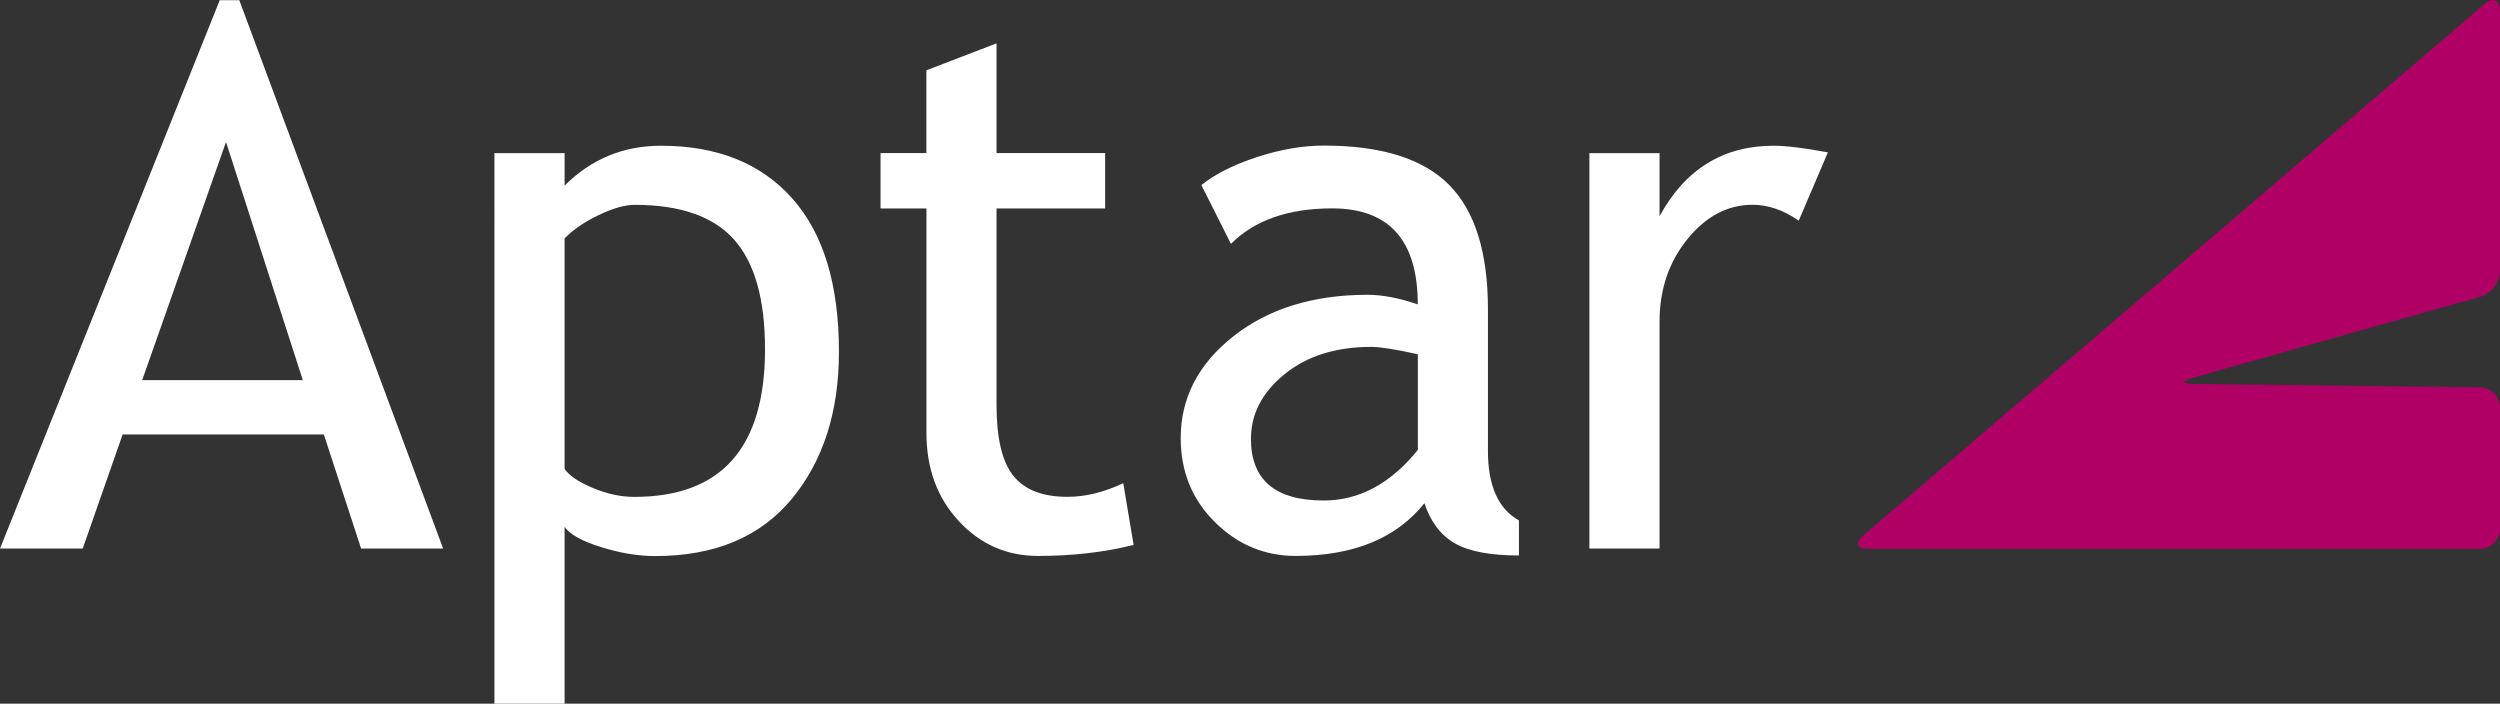
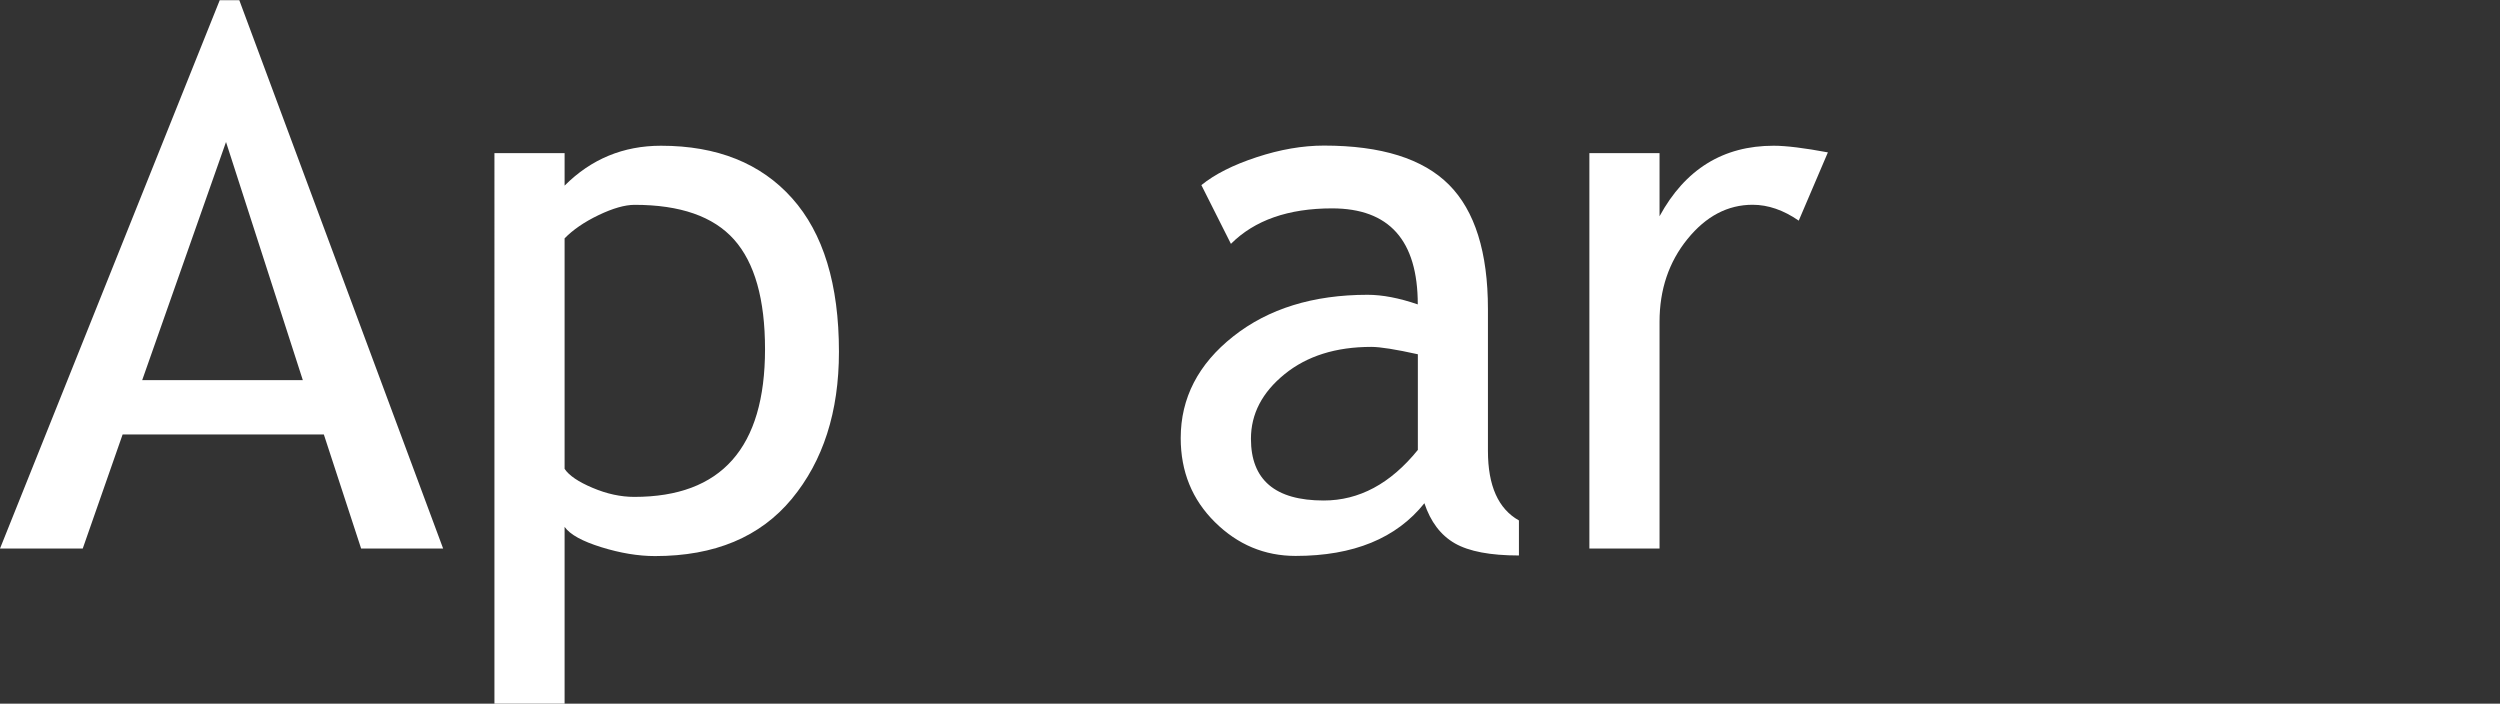
<svg xmlns="http://www.w3.org/2000/svg" id="b" viewBox="0 0 346 97.39">
  <rect x="0" y="0" width="346" height="97.39" fill="#333333" stroke="none" />
  <g id="c">
    <path d="m49.98,75.92l-5.16-15.79h-27.85l-5.52,15.79H0L30.41.03h2.71l28.21,75.89h-11.34ZM31.28,19.65l-11.6,32.96h22.23l-10.63-32.96Z" style="fill:#fff;" />
    <path d="m78.14,72.91v24.48h-9.71V21.19h9.71v4.5c3.68-3.68,8.13-5.52,13.34-5.52,7.77,0,13.81,2.42,18.14,7.26,4.33,4.84,6.49,11.93,6.49,21.26,0,8.31-2.18,15.1-6.54,20.37-4.36,5.26-10.66,7.9-18.91,7.9-2.32,0-4.8-.41-7.44-1.23-2.64-.82-4.33-1.75-5.08-2.81Zm0-39.91v31.89c.61.92,1.91,1.8,3.88,2.63,1.98.84,3.9,1.25,5.77,1.25,12.06,0,18.09-6.81,18.09-20.44,0-6.92-1.43-11.97-4.29-15.18-2.86-3.2-7.45-4.8-13.75-4.8-1.36,0-3.03.48-5.01,1.43-1.98.95-3.54,2.03-4.7,3.22Z" style="fill:#fff;" />
-     <path d="m128.21,28.85h-6.34v-7.67h6.34v-11.45l9.71-3.73v15.18h15.03v7.67h-15.03v27.19c0,4.6.77,7.87,2.33,9.81,1.55,1.94,4.04,2.91,7.49,2.91,2.49,0,5.06-.63,7.72-1.89l1.43,8.54c-4.02,1.02-8.43,1.53-13.24,1.53-4.33,0-7.98-1.61-10.96-4.83-2.98-3.22-4.47-7.28-4.47-12.19v-31.07Z" style="fill:#fff;" />
    <path d="m197.15,69.63c-3.88,4.87-9.83,7.31-17.84,7.31-4.29,0-8.02-1.56-11.17-4.68-3.15-3.12-4.73-6.99-4.73-11.63,0-5.55,2.43-10.25,7.28-14.08,4.85-3.83,11.05-5.75,18.58-5.75,2.04,0,4.36.44,6.95,1.33,0-8.86-3.95-13.29-11.86-13.29-6.06,0-10.73,1.64-14,4.91l-4.09-8.13c1.84-1.5,4.39-2.79,7.64-3.86,3.25-1.07,6.36-1.61,9.33-1.61,7.94,0,13.7,1.81,17.3,5.42,3.59,3.61,5.39,9.35,5.39,17.22v19.63c0,4.8,1.43,8.01,4.29,9.61v4.85c-3.95,0-6.91-.56-8.87-1.68-1.96-1.13-3.36-2.98-4.22-5.57Zm-.92-20.6c-3.07-.68-5.21-1.02-6.44-1.02-4.91,0-8.91,1.26-12.01,3.78-3.1,2.52-4.65,5.5-4.65,8.94,0,5.69,3.35,8.54,10.07,8.54,4.91,0,9.25-2.33,13.03-7v-13.24Z" style="fill:#fff;" />
    <path d="m248.95,30.54c-2.11-1.46-4.24-2.2-6.39-2.2-3.44,0-6.45,1.58-9.02,4.75-2.57,3.17-3.86,6.98-3.86,11.45v31.38h-9.71V21.19h9.71v8.74c3.54-6.51,8.81-9.76,15.79-9.76,1.74,0,4.24.31,7.51.92l-4.04,9.46Z" style="fill:#fff;" />
-     <path d="m303.46,53.11c-1.53-.02-1.58-.37-.1-.79l39.96-11.27c1.47-.42,2.68-2.01,2.68-3.54V1.51c0-1.53-.95-1.97-2.11-.97l-86.05,73.6c-1.16.99-.86,1.81.67,1.81h84.71c1.53,0,2.78-1.25,2.78-2.78v-16.75c0-1.53-1.25-2.8-2.78-2.81l-39.75-.47Z" style="fill:#b00065;" />
  </g>
</svg>